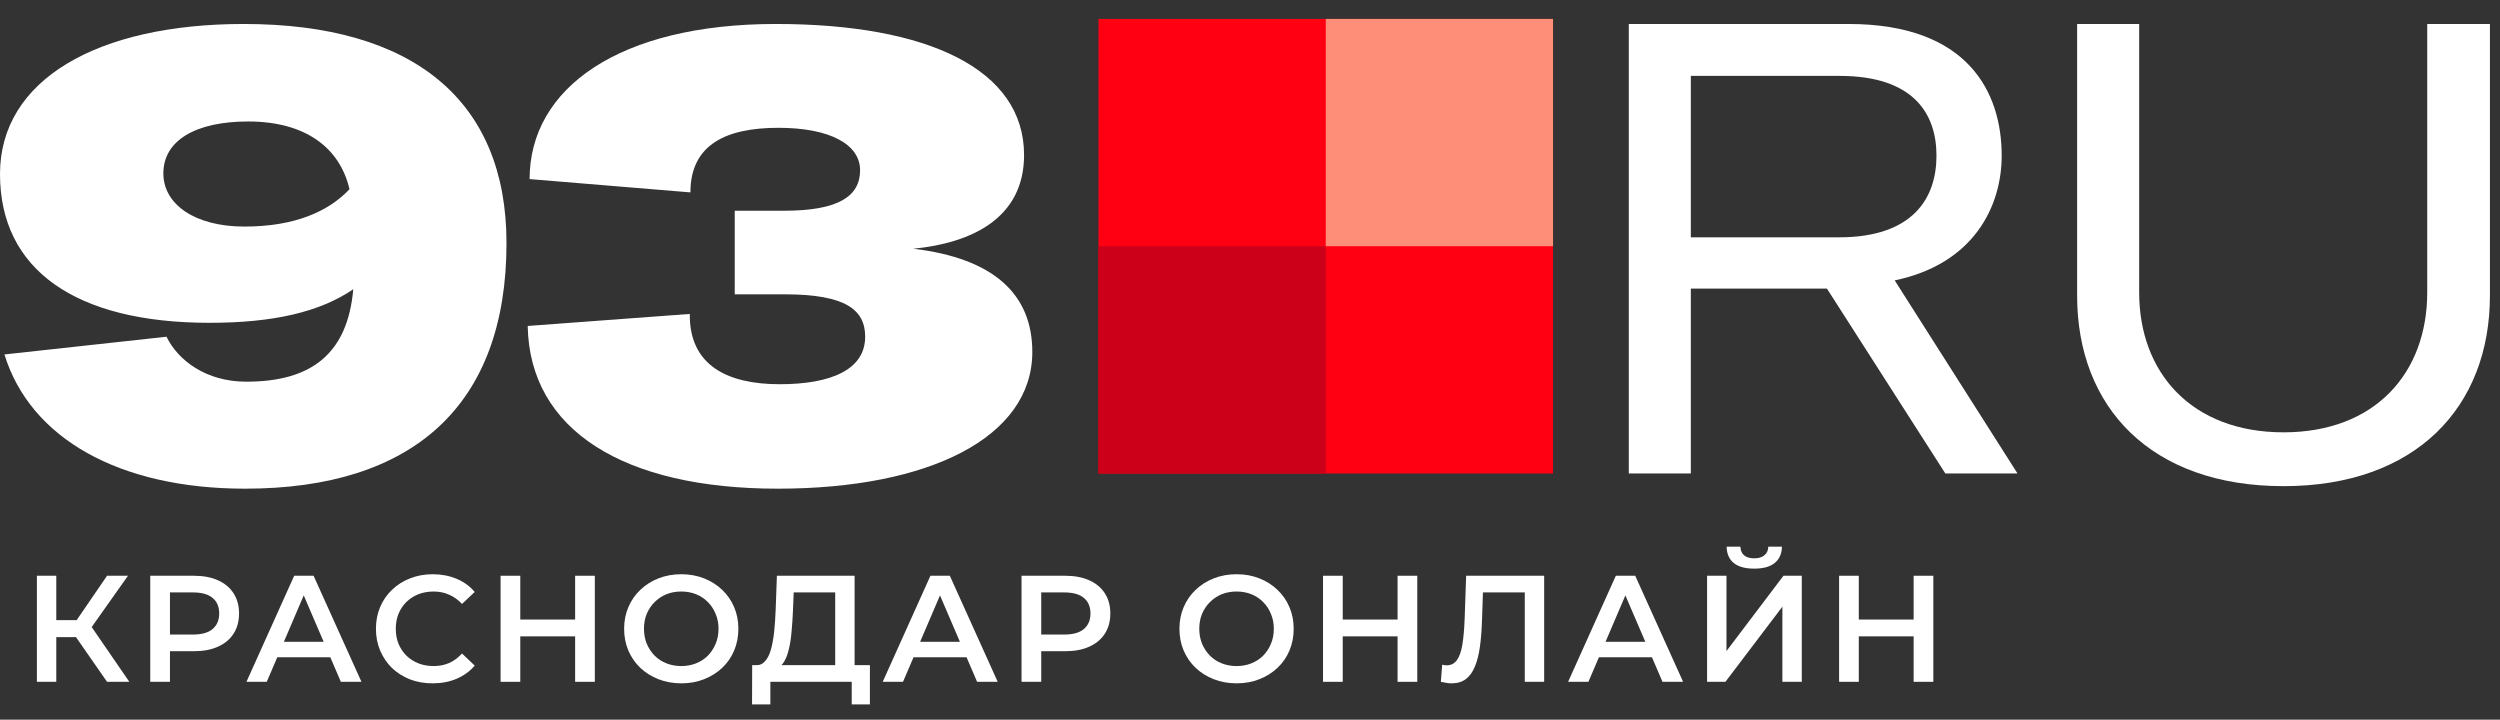
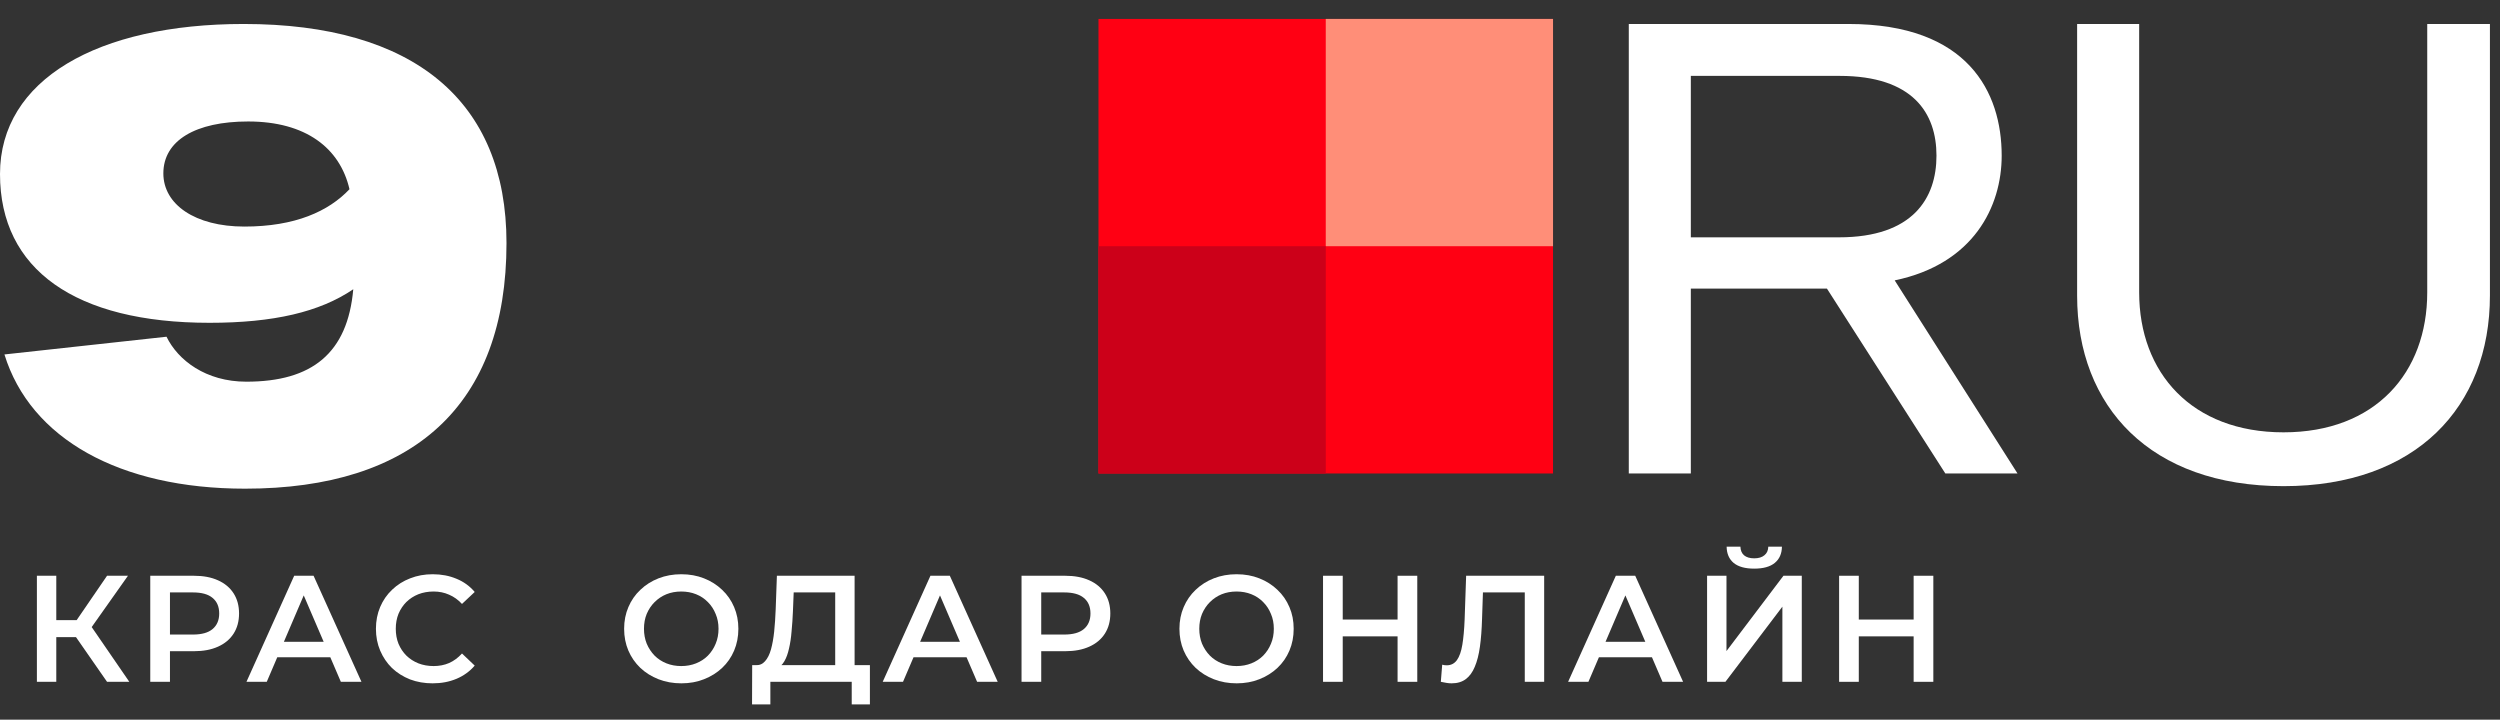
<svg xmlns="http://www.w3.org/2000/svg" width="132" height="38" viewBox="0 0 132 38" fill="none">
  <rect x="0" y="0" width="132" height="38" fill="#333333" stroke="none" />
  <path d="M58 25L82 25L82 1L58 1L58 25Z" fill="#FF0013" />
  <path d="M82 1H70V13H82V1Z" fill="#FF8E78" />
  <path d="M58.001 25L70.001 25L70.001 13L58.001 13L58.001 25Z" fill="#CC0019" />
  <path d="M12.87 1.266C5.148 1.266 0 4.207 0 9.188C0 14.236 3.978 17.044 11.065 17.044C14.441 17.044 16.881 16.476 18.653 15.272C18.352 18.649 16.48 20.153 13.004 20.153C10.864 20.153 9.393 19.016 8.792 17.779L0.234 18.715C1.605 23.161 6.318 25.802 12.937 25.802C21.795 25.802 26.743 21.423 26.743 12.832C26.743 5.311 21.829 1.266 12.87 1.266ZM12.903 11.963C10.296 11.963 8.625 10.793 8.625 9.155C8.625 7.417 10.329 6.414 13.104 6.414C16.146 6.414 17.951 7.818 18.453 9.991C17.349 11.161 15.578 11.963 12.903 11.963Z" fill="white" />
-   <path d="M41.068 25.802C49.057 25.802 54.506 23.095 54.506 18.582C54.506 15.506 52.433 13.634 48.221 13.133C51.297 12.832 54.071 11.528 54.071 8.185C54.071 3.673 49.023 1.266 40.967 1.266C32.71 1.266 27.963 4.642 27.963 9.456L36.454 10.158C36.454 7.617 38.36 6.748 41.101 6.748C43.809 6.748 45.413 7.617 45.413 8.988C45.413 10.358 44.277 11.127 41.402 11.127H38.794V15.54H41.435C44.678 15.54 45.681 16.375 45.681 17.779C45.681 19.518 43.876 20.287 41.168 20.287C38.393 20.287 36.388 19.284 36.421 16.576L27.863 17.211C27.963 22.727 32.944 25.802 41.068 25.802Z" fill="white" />
  <path d="M102.714 25H106.525L100.04 14.804C104.219 13.935 105.689 10.893 105.689 8.219C105.689 4.876 103.918 1.266 97.6 1.266H86V25H89.276V15.239H96.463L102.714 25ZM89.276 4.007H97.132C101.009 4.007 102.246 5.979 102.246 8.219C102.246 10.459 101.009 12.531 97.098 12.531H89.276V4.007Z" fill="white" />
  <path d="M109.672 1.266V15.607C109.672 21.49 113.55 25.669 120.57 25.669C127.556 25.669 131.468 21.49 131.468 15.607V1.266H128.158V15.44C128.158 19.685 125.417 22.827 120.57 22.827C115.723 22.827 112.948 19.685 112.948 15.44V1.266H109.672Z" fill="white" />
  <path d="M5.652 36L3.756 33.272L4.596 32.752L6.828 36H5.652ZM1.948 36V30.4H2.972V36H1.948ZM2.66 33.64V32.744H4.548V33.64H2.66ZM4.692 33.32L3.74 33.192L5.652 30.4H6.756L4.692 33.32Z" fill="white" />
  <path d="M7.934 36V30.4H10.238C10.734 30.4 11.158 30.48 11.51 30.64C11.867 30.8 12.142 31.029 12.334 31.328C12.526 31.627 12.622 31.981 12.622 32.392C12.622 32.803 12.526 33.157 12.334 33.456C12.142 33.755 11.867 33.984 11.51 34.144C11.158 34.304 10.734 34.384 10.238 34.384H8.51L8.974 33.896V36H7.934ZM8.974 34.008L8.51 33.504H10.19C10.649 33.504 10.993 33.408 11.222 33.216C11.457 33.019 11.574 32.744 11.574 32.392C11.574 32.035 11.457 31.76 11.222 31.568C10.993 31.376 10.649 31.28 10.19 31.28H8.51L8.974 30.768V34.008Z" fill="white" />
  <path d="M13.013 36L15.533 30.4H16.557L19.085 36H17.997L15.829 30.952H16.245L14.085 36H13.013ZM14.173 34.704L14.453 33.888H17.477L17.757 34.704H14.173Z" fill="white" />
  <path d="M22.841 36.08C22.415 36.08 22.017 36.011 21.649 35.872C21.287 35.728 20.969 35.528 20.697 35.272C20.431 35.011 20.223 34.704 20.073 34.352C19.924 34 19.849 33.616 19.849 33.2C19.849 32.784 19.924 32.4 20.073 32.048C20.223 31.696 20.433 31.392 20.705 31.136C20.977 30.875 21.295 30.675 21.657 30.536C22.02 30.392 22.417 30.32 22.849 30.32C23.308 30.32 23.727 30.4 24.105 30.56C24.484 30.715 24.804 30.947 25.065 31.256L24.393 31.888C24.191 31.669 23.964 31.507 23.713 31.4C23.463 31.288 23.191 31.232 22.897 31.232C22.604 31.232 22.335 31.28 22.089 31.376C21.849 31.472 21.639 31.608 21.457 31.784C21.281 31.96 21.143 32.168 21.041 32.408C20.945 32.648 20.897 32.912 20.897 33.2C20.897 33.488 20.945 33.752 21.041 33.992C21.143 34.232 21.281 34.44 21.457 34.616C21.639 34.792 21.849 34.928 22.089 35.024C22.335 35.12 22.604 35.168 22.897 35.168C23.191 35.168 23.463 35.115 23.713 35.008C23.964 34.896 24.191 34.728 24.393 34.504L25.065 35.144C24.804 35.448 24.484 35.68 24.105 35.84C23.727 36 23.305 36.08 22.841 36.08Z" fill="white" />
-   <path d="M30.367 30.4H31.407V36H30.367V30.4ZM27.471 36H26.431V30.4H27.471V36ZM30.447 33.6H27.383V32.712H30.447V33.6Z" fill="white" />
  <path d="M35.978 36.08C35.541 36.08 35.138 36.008 34.77 35.864C34.402 35.72 34.082 35.52 33.81 35.264C33.538 35.003 33.327 34.699 33.178 34.352C33.029 34 32.954 33.616 32.954 33.2C32.954 32.784 33.029 32.403 33.178 32.056C33.327 31.704 33.538 31.4 33.81 31.144C34.082 30.883 34.402 30.68 34.77 30.536C35.138 30.392 35.538 30.32 35.97 30.32C36.407 30.32 36.807 30.392 37.17 30.536C37.538 30.68 37.858 30.883 38.13 31.144C38.402 31.4 38.613 31.704 38.762 32.056C38.911 32.403 38.986 32.784 38.986 33.2C38.986 33.616 38.911 34 38.762 34.352C38.613 34.704 38.402 35.008 38.13 35.264C37.858 35.52 37.538 35.72 37.17 35.864C36.807 36.008 36.41 36.08 35.978 36.08ZM35.97 35.168C36.253 35.168 36.514 35.12 36.754 35.024C36.994 34.928 37.202 34.792 37.378 34.616C37.554 34.435 37.69 34.227 37.786 33.992C37.887 33.752 37.938 33.488 37.938 33.2C37.938 32.912 37.887 32.651 37.786 32.416C37.69 32.176 37.554 31.968 37.378 31.792C37.202 31.611 36.994 31.472 36.754 31.376C36.514 31.28 36.253 31.232 35.97 31.232C35.687 31.232 35.426 31.28 35.186 31.376C34.951 31.472 34.743 31.611 34.562 31.792C34.386 31.968 34.247 32.176 34.146 32.416C34.05 32.651 34.002 32.912 34.002 33.2C34.002 33.483 34.05 33.744 34.146 33.984C34.247 34.224 34.386 34.435 34.562 34.616C34.738 34.792 34.946 34.928 35.186 35.024C35.426 35.12 35.687 35.168 35.97 35.168Z" fill="white" />
  <path d="M44.099 35.52V31.28H41.907L41.867 32.272C41.852 32.645 41.828 33 41.795 33.336C41.769 33.667 41.724 33.968 41.66 34.24C41.601 34.512 41.518 34.739 41.411 34.92C41.305 35.101 41.174 35.221 41.02 35.28L39.9 35.12C40.102 35.131 40.267 35.061 40.395 34.912C40.529 34.763 40.633 34.555 40.708 34.288C40.782 34.021 40.838 33.709 40.876 33.352C40.913 32.989 40.94 32.597 40.956 32.176L41.02 30.4H45.123V35.52H44.099ZM39.708 37.192L39.715 35.12H45.931V37.192H44.971V36H40.675V37.192H39.708Z" fill="white" />
  <path d="M46.607 36L49.127 30.4H50.151L52.679 36H51.591L49.423 30.952H49.839L47.679 36H46.607ZM47.767 34.704L48.047 33.888H51.071L51.351 34.704H47.767Z" fill="white" />
  <path d="M53.937 36V30.4H56.241C56.737 30.4 57.161 30.48 57.513 30.64C57.871 30.8 58.145 31.029 58.337 31.328C58.529 31.627 58.625 31.981 58.625 32.392C58.625 32.803 58.529 33.157 58.337 33.456C58.145 33.755 57.871 33.984 57.513 34.144C57.161 34.304 56.737 34.384 56.241 34.384H54.513L54.977 33.896V36H53.937ZM54.977 34.008L54.513 33.504H56.193C56.652 33.504 56.996 33.408 57.225 33.216C57.46 33.019 57.577 32.744 57.577 32.392C57.577 32.035 57.46 31.76 57.225 31.568C56.996 31.376 56.652 31.28 56.193 31.28H54.513L54.977 30.768V34.008Z" fill="white" />
  <path d="M65.298 36.08C64.861 36.08 64.458 36.008 64.09 35.864C63.722 35.72 63.402 35.52 63.13 35.264C62.858 35.003 62.648 34.699 62.498 34.352C62.349 34 62.274 33.616 62.274 33.2C62.274 32.784 62.349 32.403 62.498 32.056C62.648 31.704 62.858 31.4 63.13 31.144C63.402 30.883 63.722 30.68 64.09 30.536C64.458 30.392 64.858 30.32 65.29 30.32C65.728 30.32 66.128 30.392 66.49 30.536C66.858 30.68 67.178 30.883 67.45 31.144C67.722 31.4 67.933 31.704 68.082 32.056C68.232 32.403 68.306 32.784 68.306 33.2C68.306 33.616 68.232 34 68.082 34.352C67.933 34.704 67.722 35.008 67.45 35.264C67.178 35.52 66.858 35.72 66.49 35.864C66.128 36.008 65.73 36.08 65.298 36.08ZM65.29 35.168C65.573 35.168 65.834 35.12 66.074 35.024C66.314 34.928 66.522 34.792 66.698 34.616C66.874 34.435 67.01 34.227 67.106 33.992C67.208 33.752 67.258 33.488 67.258 33.2C67.258 32.912 67.208 32.651 67.106 32.416C67.01 32.176 66.874 31.968 66.698 31.792C66.522 31.611 66.314 31.472 66.074 31.376C65.834 31.28 65.573 31.232 65.29 31.232C65.008 31.232 64.746 31.28 64.506 31.376C64.272 31.472 64.064 31.611 63.882 31.792C63.706 31.968 63.568 32.176 63.466 32.416C63.37 32.651 63.322 32.912 63.322 33.2C63.322 33.483 63.37 33.744 63.466 33.984C63.568 34.224 63.706 34.435 63.882 34.616C64.058 34.792 64.266 34.928 64.506 35.024C64.746 35.12 65.008 35.168 65.29 35.168Z" fill="white" />
  <path d="M73.792 30.4H74.832V36H73.792V30.4ZM70.896 36H69.856V30.4H70.896V36ZM73.872 33.6H70.808V32.712H73.872V33.6Z" fill="white" />
  <path d="M76.644 36.08C76.554 36.08 76.463 36.072 76.372 36.056C76.282 36.04 76.183 36.021 76.076 36L76.148 35.096C76.223 35.117 76.303 35.128 76.388 35.128C76.612 35.128 76.791 35.037 76.924 34.856C77.058 34.669 77.154 34.397 77.212 34.04C77.271 33.683 77.311 33.243 77.332 32.72L77.412 30.4H81.532V36H80.508V31.024L80.748 31.28H78.084L78.308 31.016L78.252 32.68C78.236 33.235 78.199 33.723 78.14 34.144C78.082 34.565 77.991 34.92 77.868 35.208C77.751 35.491 77.594 35.707 77.396 35.856C77.199 36.005 76.948 36.08 76.644 36.08Z" fill="white" />
  <path d="M82.796 36L85.316 30.4H86.34L88.868 36H87.78L85.612 30.952H86.028L83.868 36H82.796ZM83.956 34.704L84.236 33.888H87.26L87.54 34.704H83.956Z" fill="white" />
  <path d="M90.134 36V30.4H91.158V34.376L94.166 30.4H95.134V36H94.11V32.032L91.102 36H90.134ZM92.622 30.024C92.142 30.024 91.78 29.923 91.534 29.72C91.294 29.517 91.172 29.232 91.166 28.864H91.894C91.9 29.061 91.964 29.213 92.086 29.32C92.214 29.427 92.393 29.48 92.622 29.48C92.852 29.48 93.03 29.427 93.158 29.32C93.292 29.213 93.361 29.061 93.366 28.864H94.086C94.081 29.232 93.956 29.517 93.71 29.72C93.465 29.923 93.102 30.024 92.622 30.024Z" fill="white" />
  <path d="M101.04 30.4H102.08V36H101.04V30.4ZM98.144 36H97.105V30.4H98.144V36ZM101.12 33.6H98.056V32.712H101.12V33.6Z" fill="white" />
</svg>